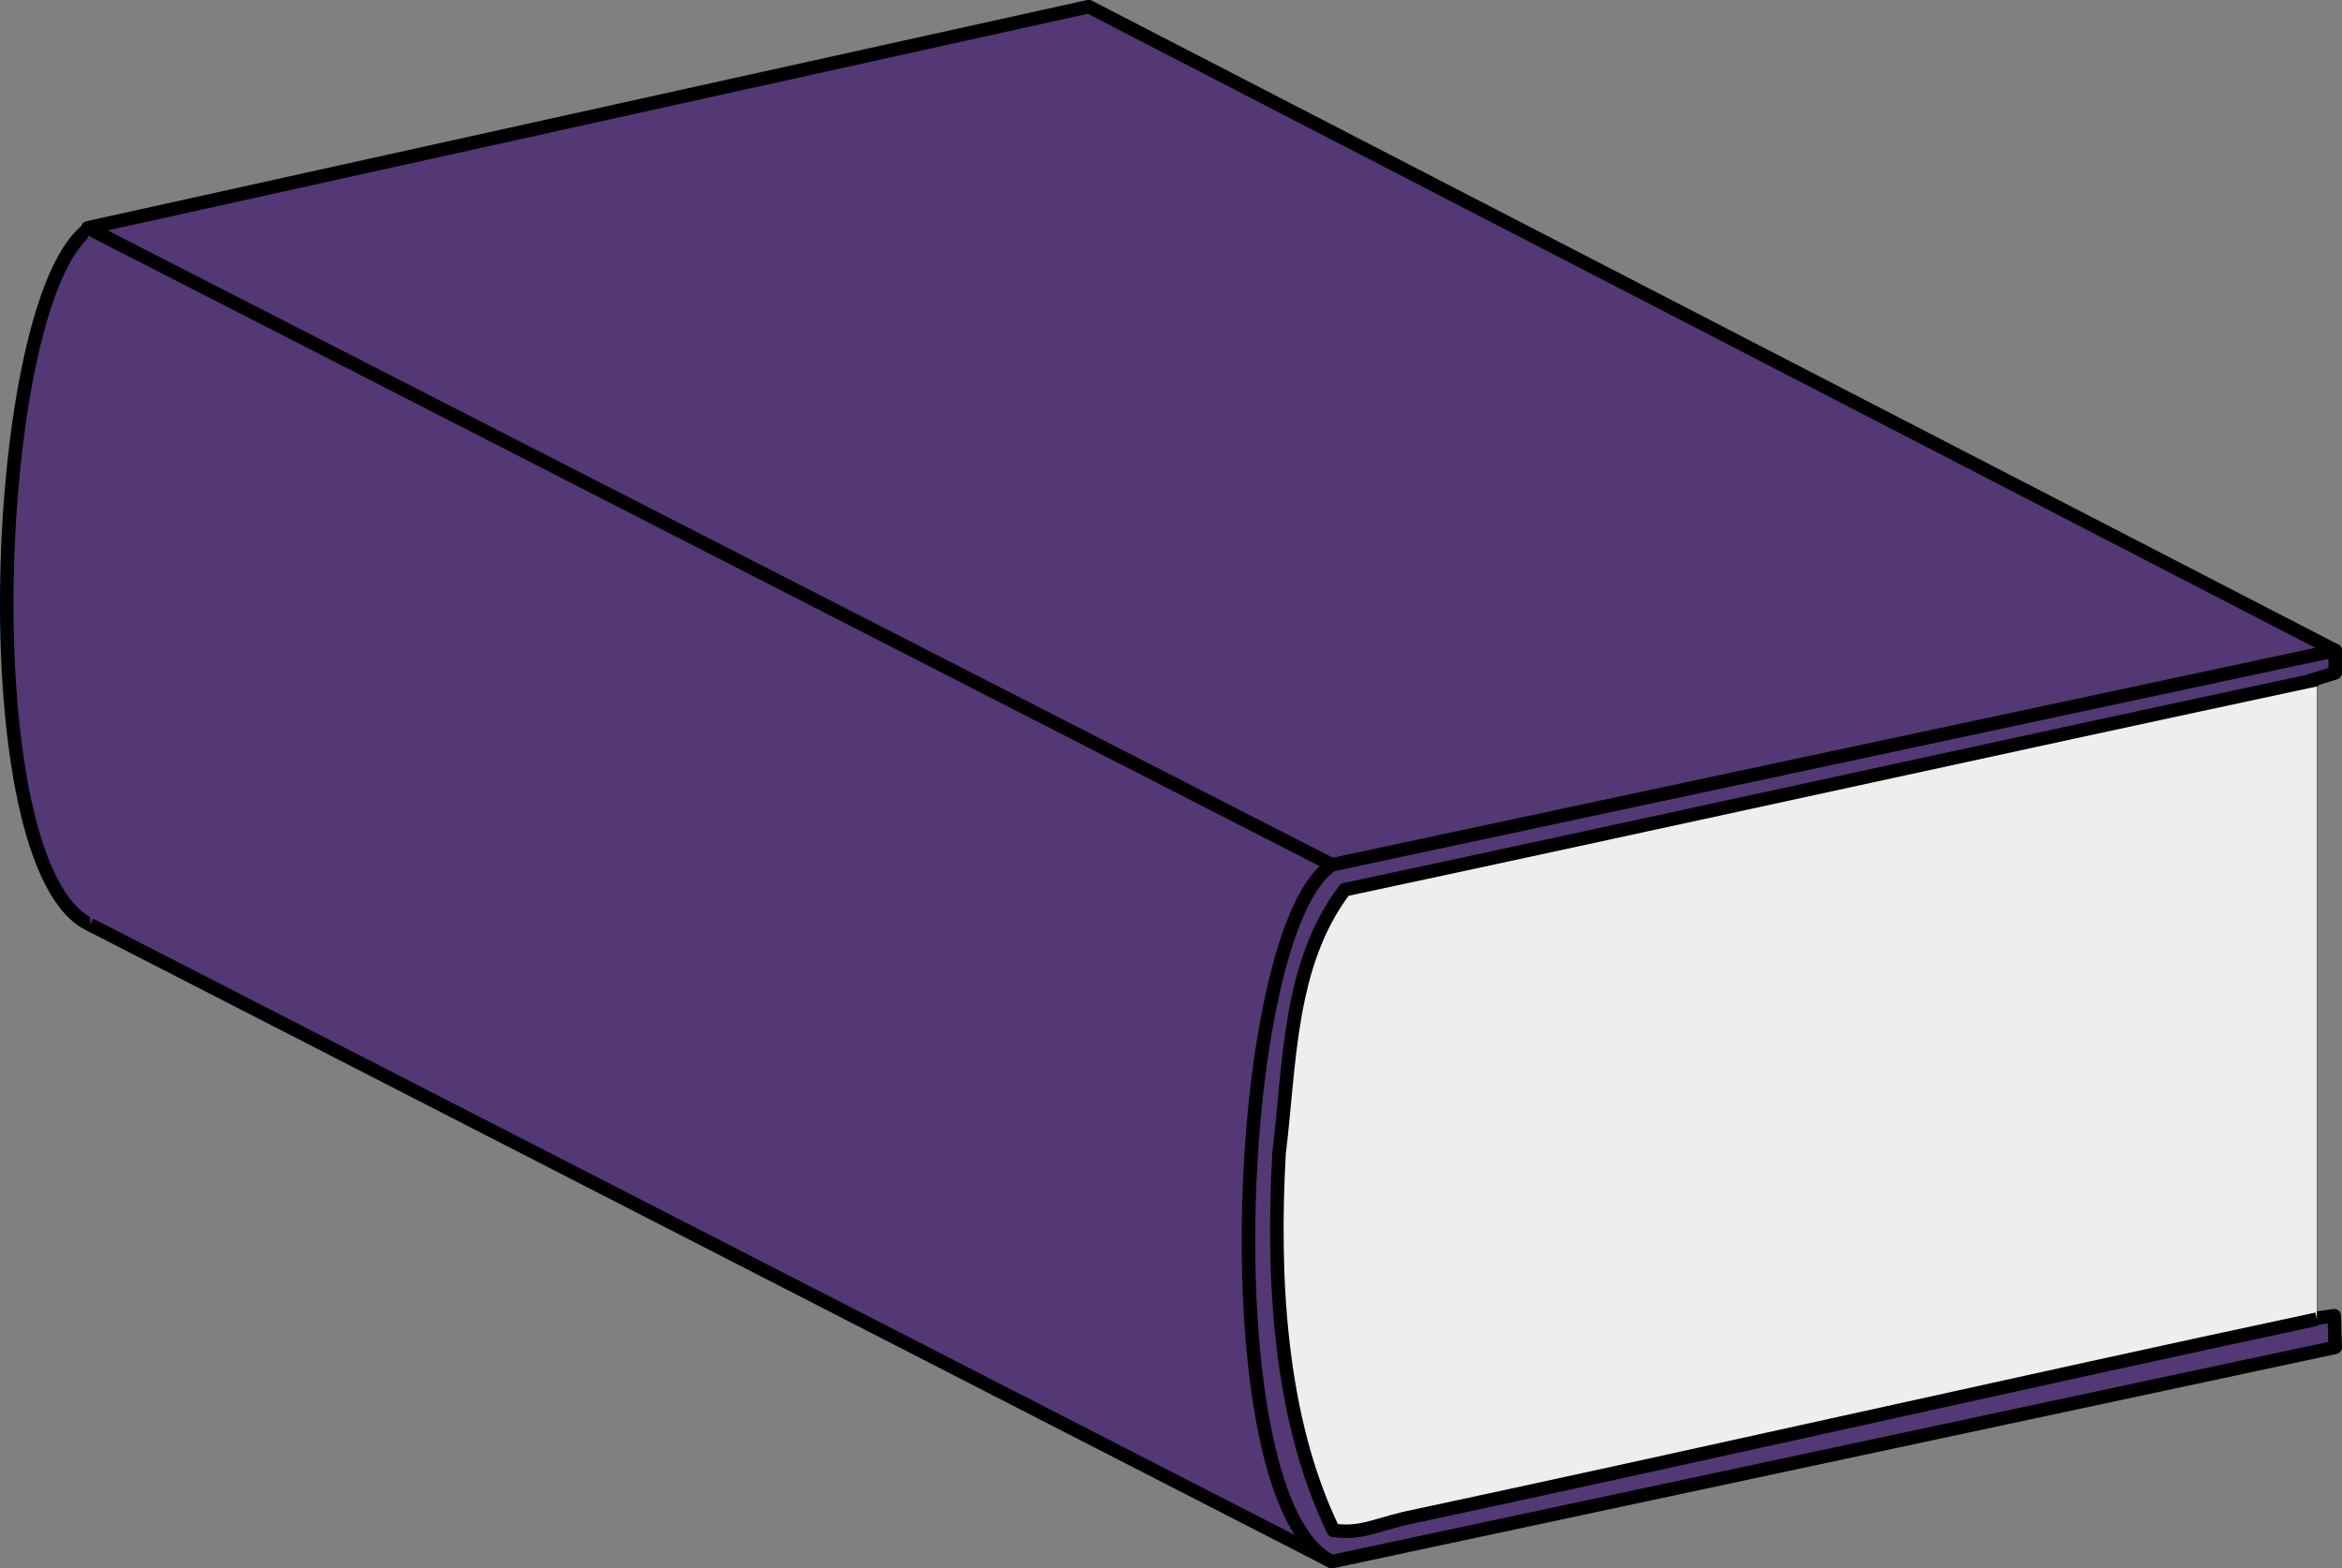
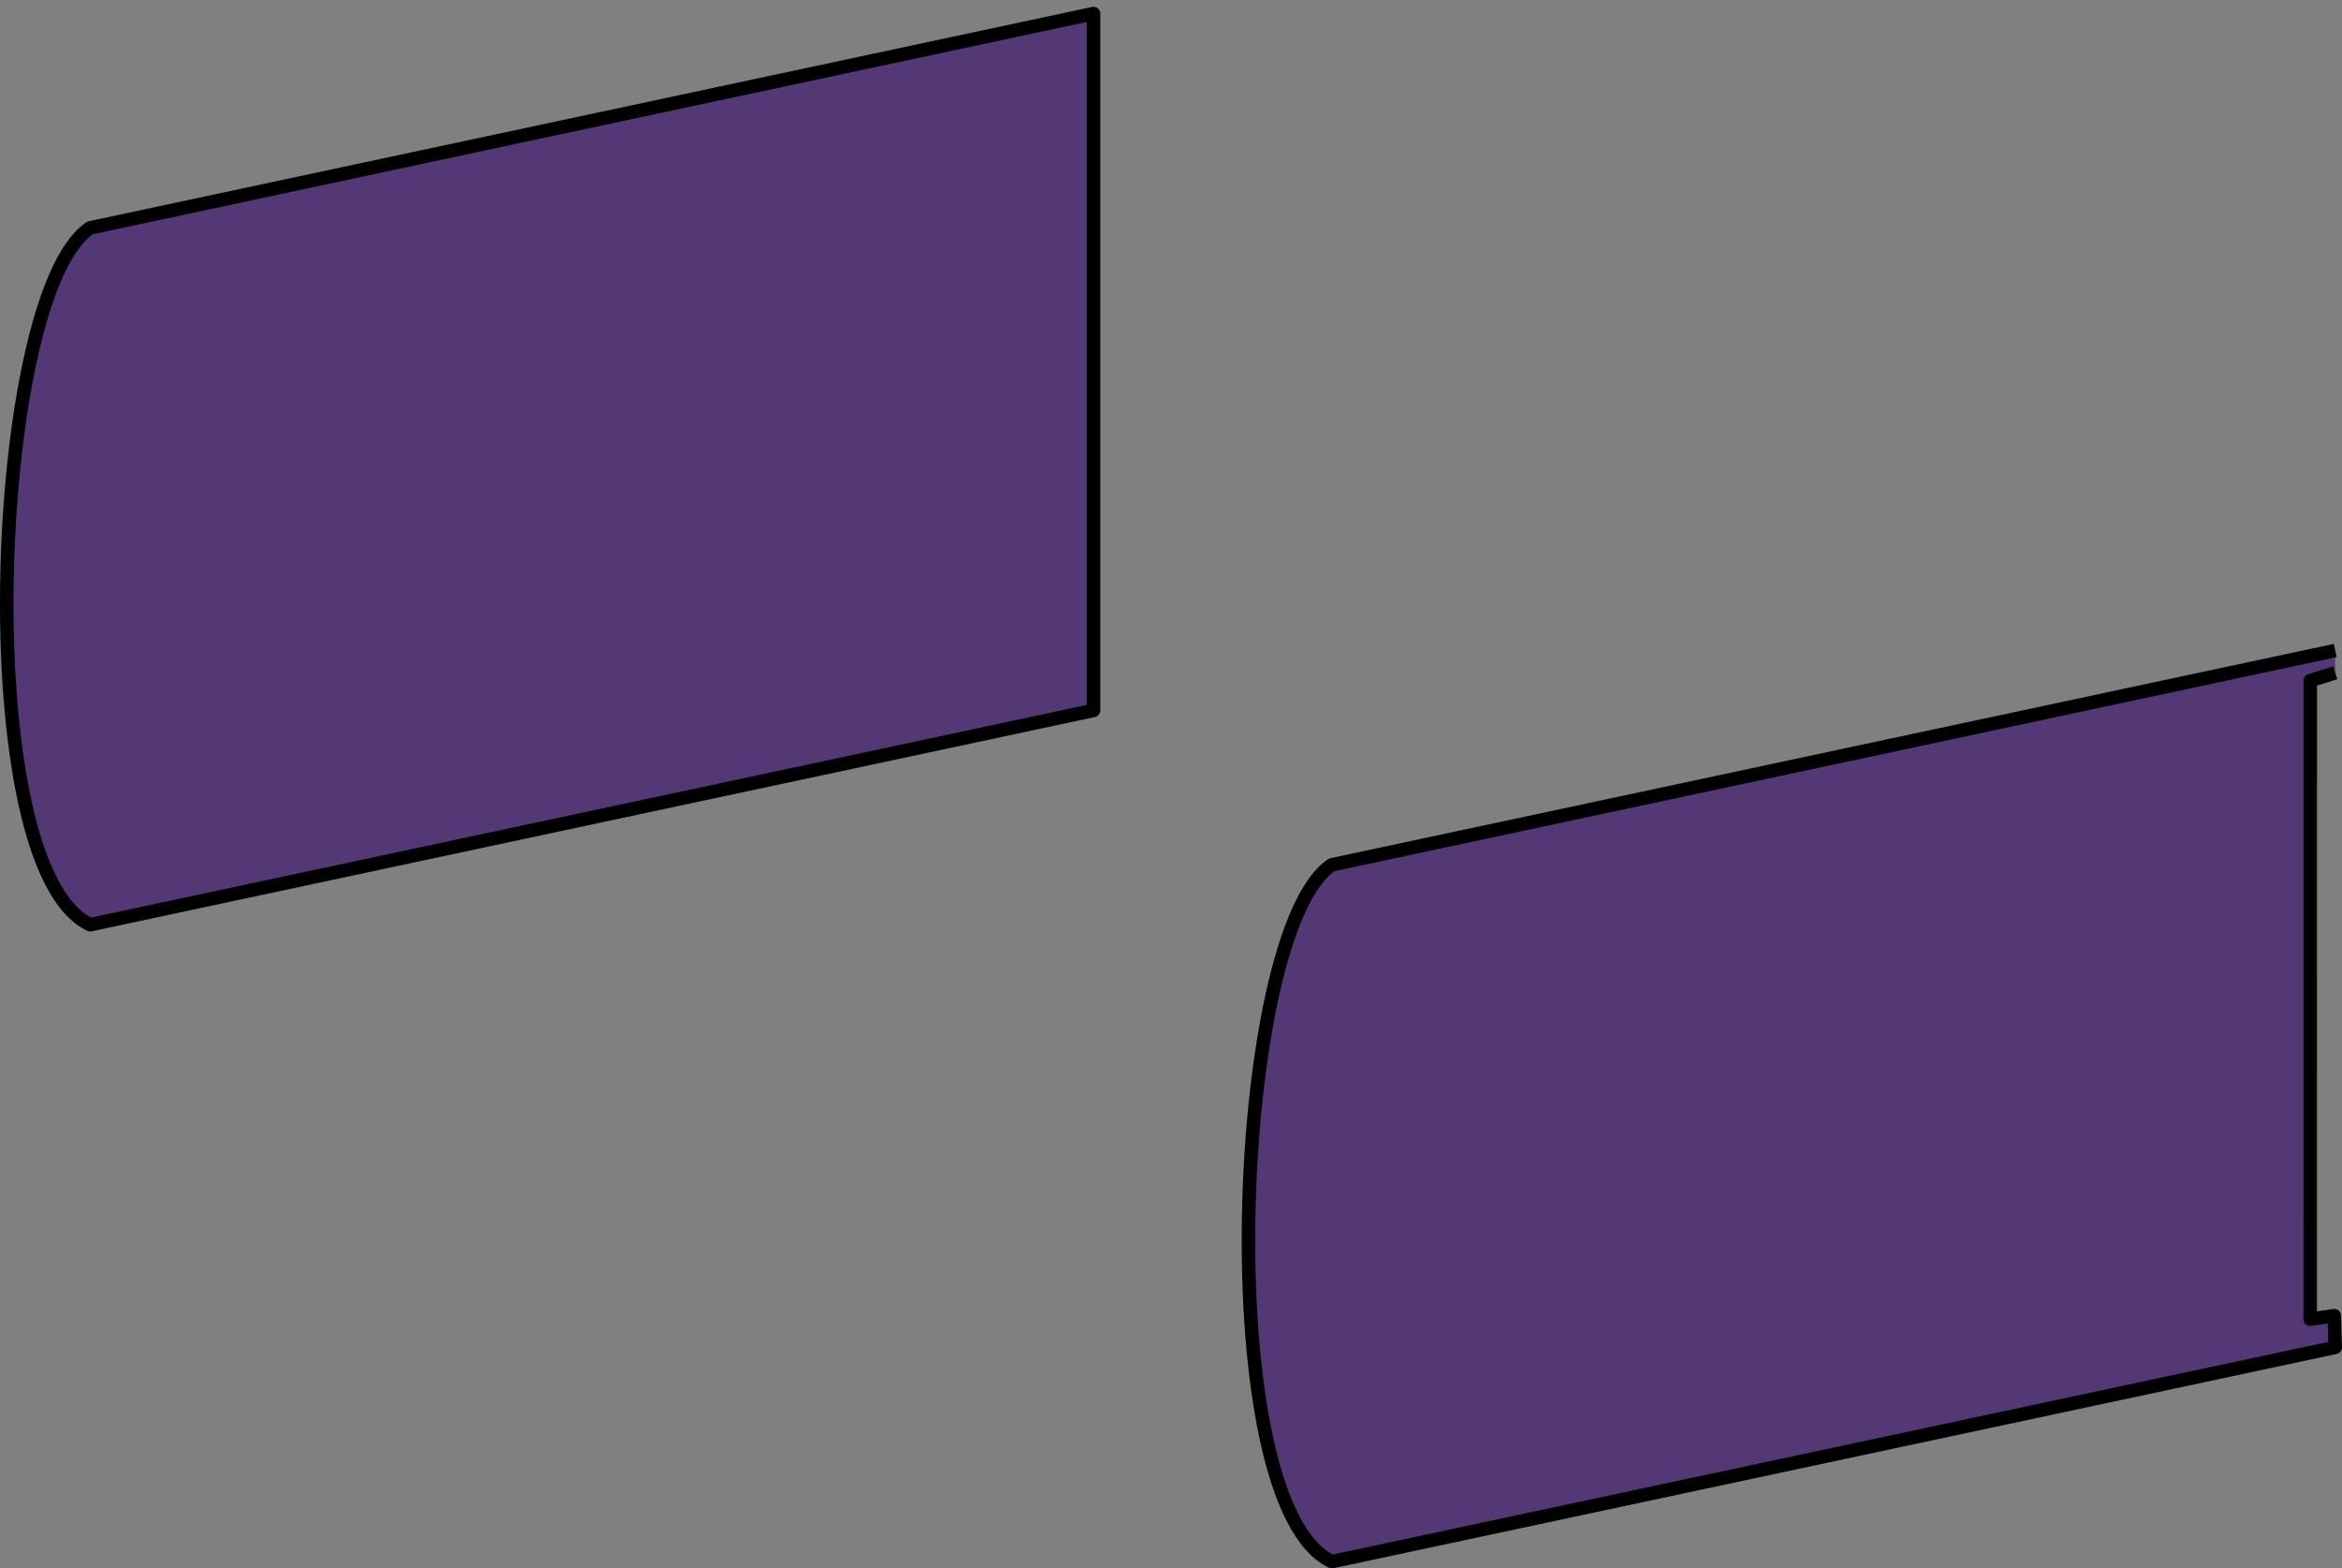
<svg xmlns="http://www.w3.org/2000/svg" width="346.23" height="231.895" id="svg2" version="1.0">
  <rect width="100%" height="100%" fill="#808080" stroke="none" />
  <defs id="defs4" />
  <g id="layer1" style="display:inline" transform="translate(-128.376,-241.464)">
    <g id="g3208" transform="translate(15.543,-23.315)">
      <path id="path879" d="m 274.495,266.786 -148.332,31.684 c -14.73,9.756 -18.067,94.557 0,103.03 L 274.495,369.817 Z" style="fill:#533875;fill-opacity:1;fill-rule:evenodd;stroke:#000000;stroke-width:2;stroke-linecap:butt;stroke-linejoin:round;stroke-miterlimit:4;stroke-dasharray:none;stroke-opacity:1" />
-       <path style="fill:#533875;fill-opacity:1;fill-rule:evenodd;stroke:#000000;stroke-width:2;stroke-linecap:butt;stroke-linejoin:round;stroke-miterlimit:4;stroke-dasharray:none;stroke-opacity:1" d="m 273.781,265.756 184.281,95.204 -148.332,32.714 -183.924,-95.204 z" id="path840" />
-       <path id="path2459" d="m 125.806,298.47 183.924,94.174 V 495.674 L 126.163,401.501" style="fill:#533875;fill-opacity:1;fill-rule:evenodd;stroke:#000000;stroke-width:2;stroke-linecap:butt;stroke-linejoin:round;stroke-miterlimit:4;stroke-dasharray:none;stroke-opacity:1" />
-       <path style="fill:#533875;fill-opacity:1;fill-rule:evenodd;stroke:#000000;stroke-width:2;stroke-linecap:butt;stroke-linejoin:round;stroke-miterlimit:4;stroke-dasharray:none;stroke-opacity:1" d="m 458.062,360.96 -148.332,31.684 c -14.73,9.756 -18.067,94.557 0,103.03 l 148.332,-31.684 -0.145,-4.68 -3.557,0.514 0.007,-94.407 3.695,-1.159 z" id="path3231" />
-       <path style="fill:#eeeeee;fill-opacity:1;fill-rule:evenodd;stroke:#000000;stroke-width:2;stroke-linecap:butt;stroke-linejoin:round;stroke-miterlimit:4;stroke-dasharray:none;stroke-opacity:1" d="m 455.339,365.255 c -47.479,10.142 -96.233,20.931 -143.712,31.073 -8.377,11.028 -8.08,25.856 -9.708,38.993 -0.99,17.98 -0.08,39.023 8.041,55.733 3.858,0.498 5.62,-0.543 10.408,-1.741 44.565,-9.519 90.4,-19.97 134.965,-29.489" id="path881" />
+       <path style="fill:#533875;fill-opacity:1;fill-rule:evenodd;stroke:#000000;stroke-width:2;stroke-linecap:butt;stroke-linejoin:round;stroke-miterlimit:4;stroke-dasharray:none;stroke-opacity:1" d="m 458.062,360.96 -148.332,31.684 c -14.73,9.756 -18.067,94.557 0,103.03 l 148.332,-31.684 -0.145,-4.68 -3.557,0.514 0.007,-94.407 3.695,-1.159 " id="path3231" />
    </g>
  </g>
</svg>